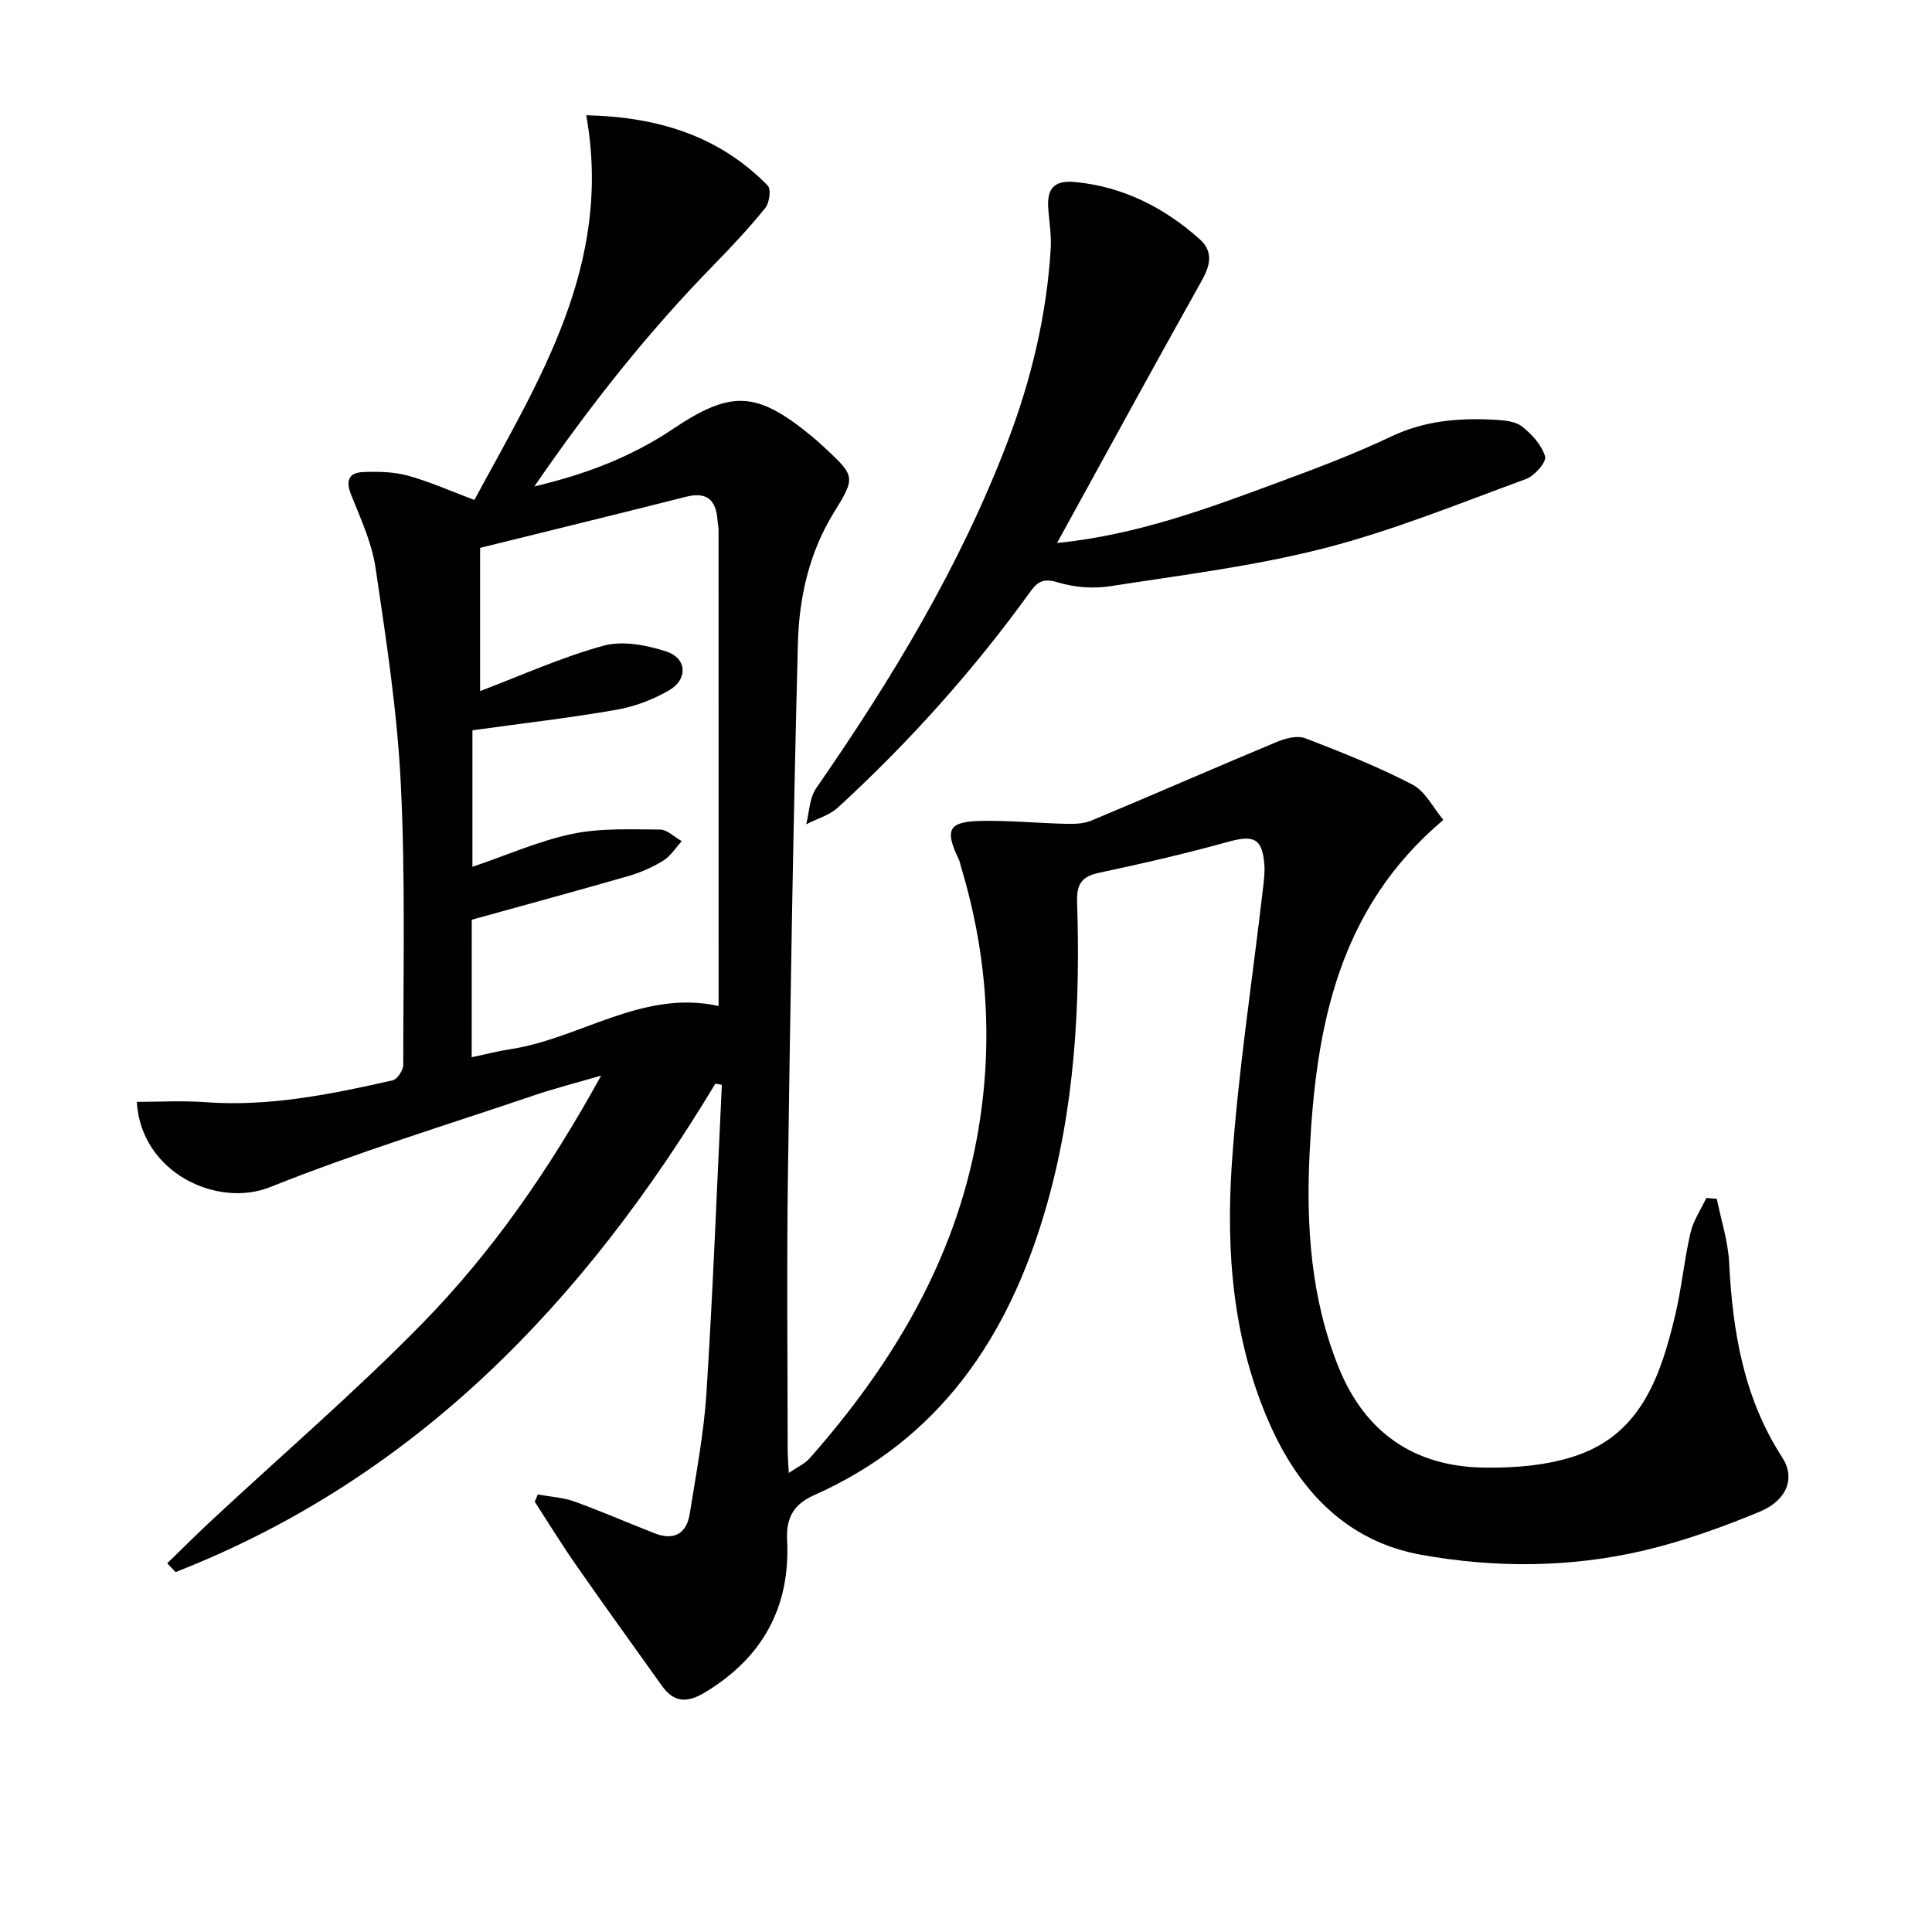
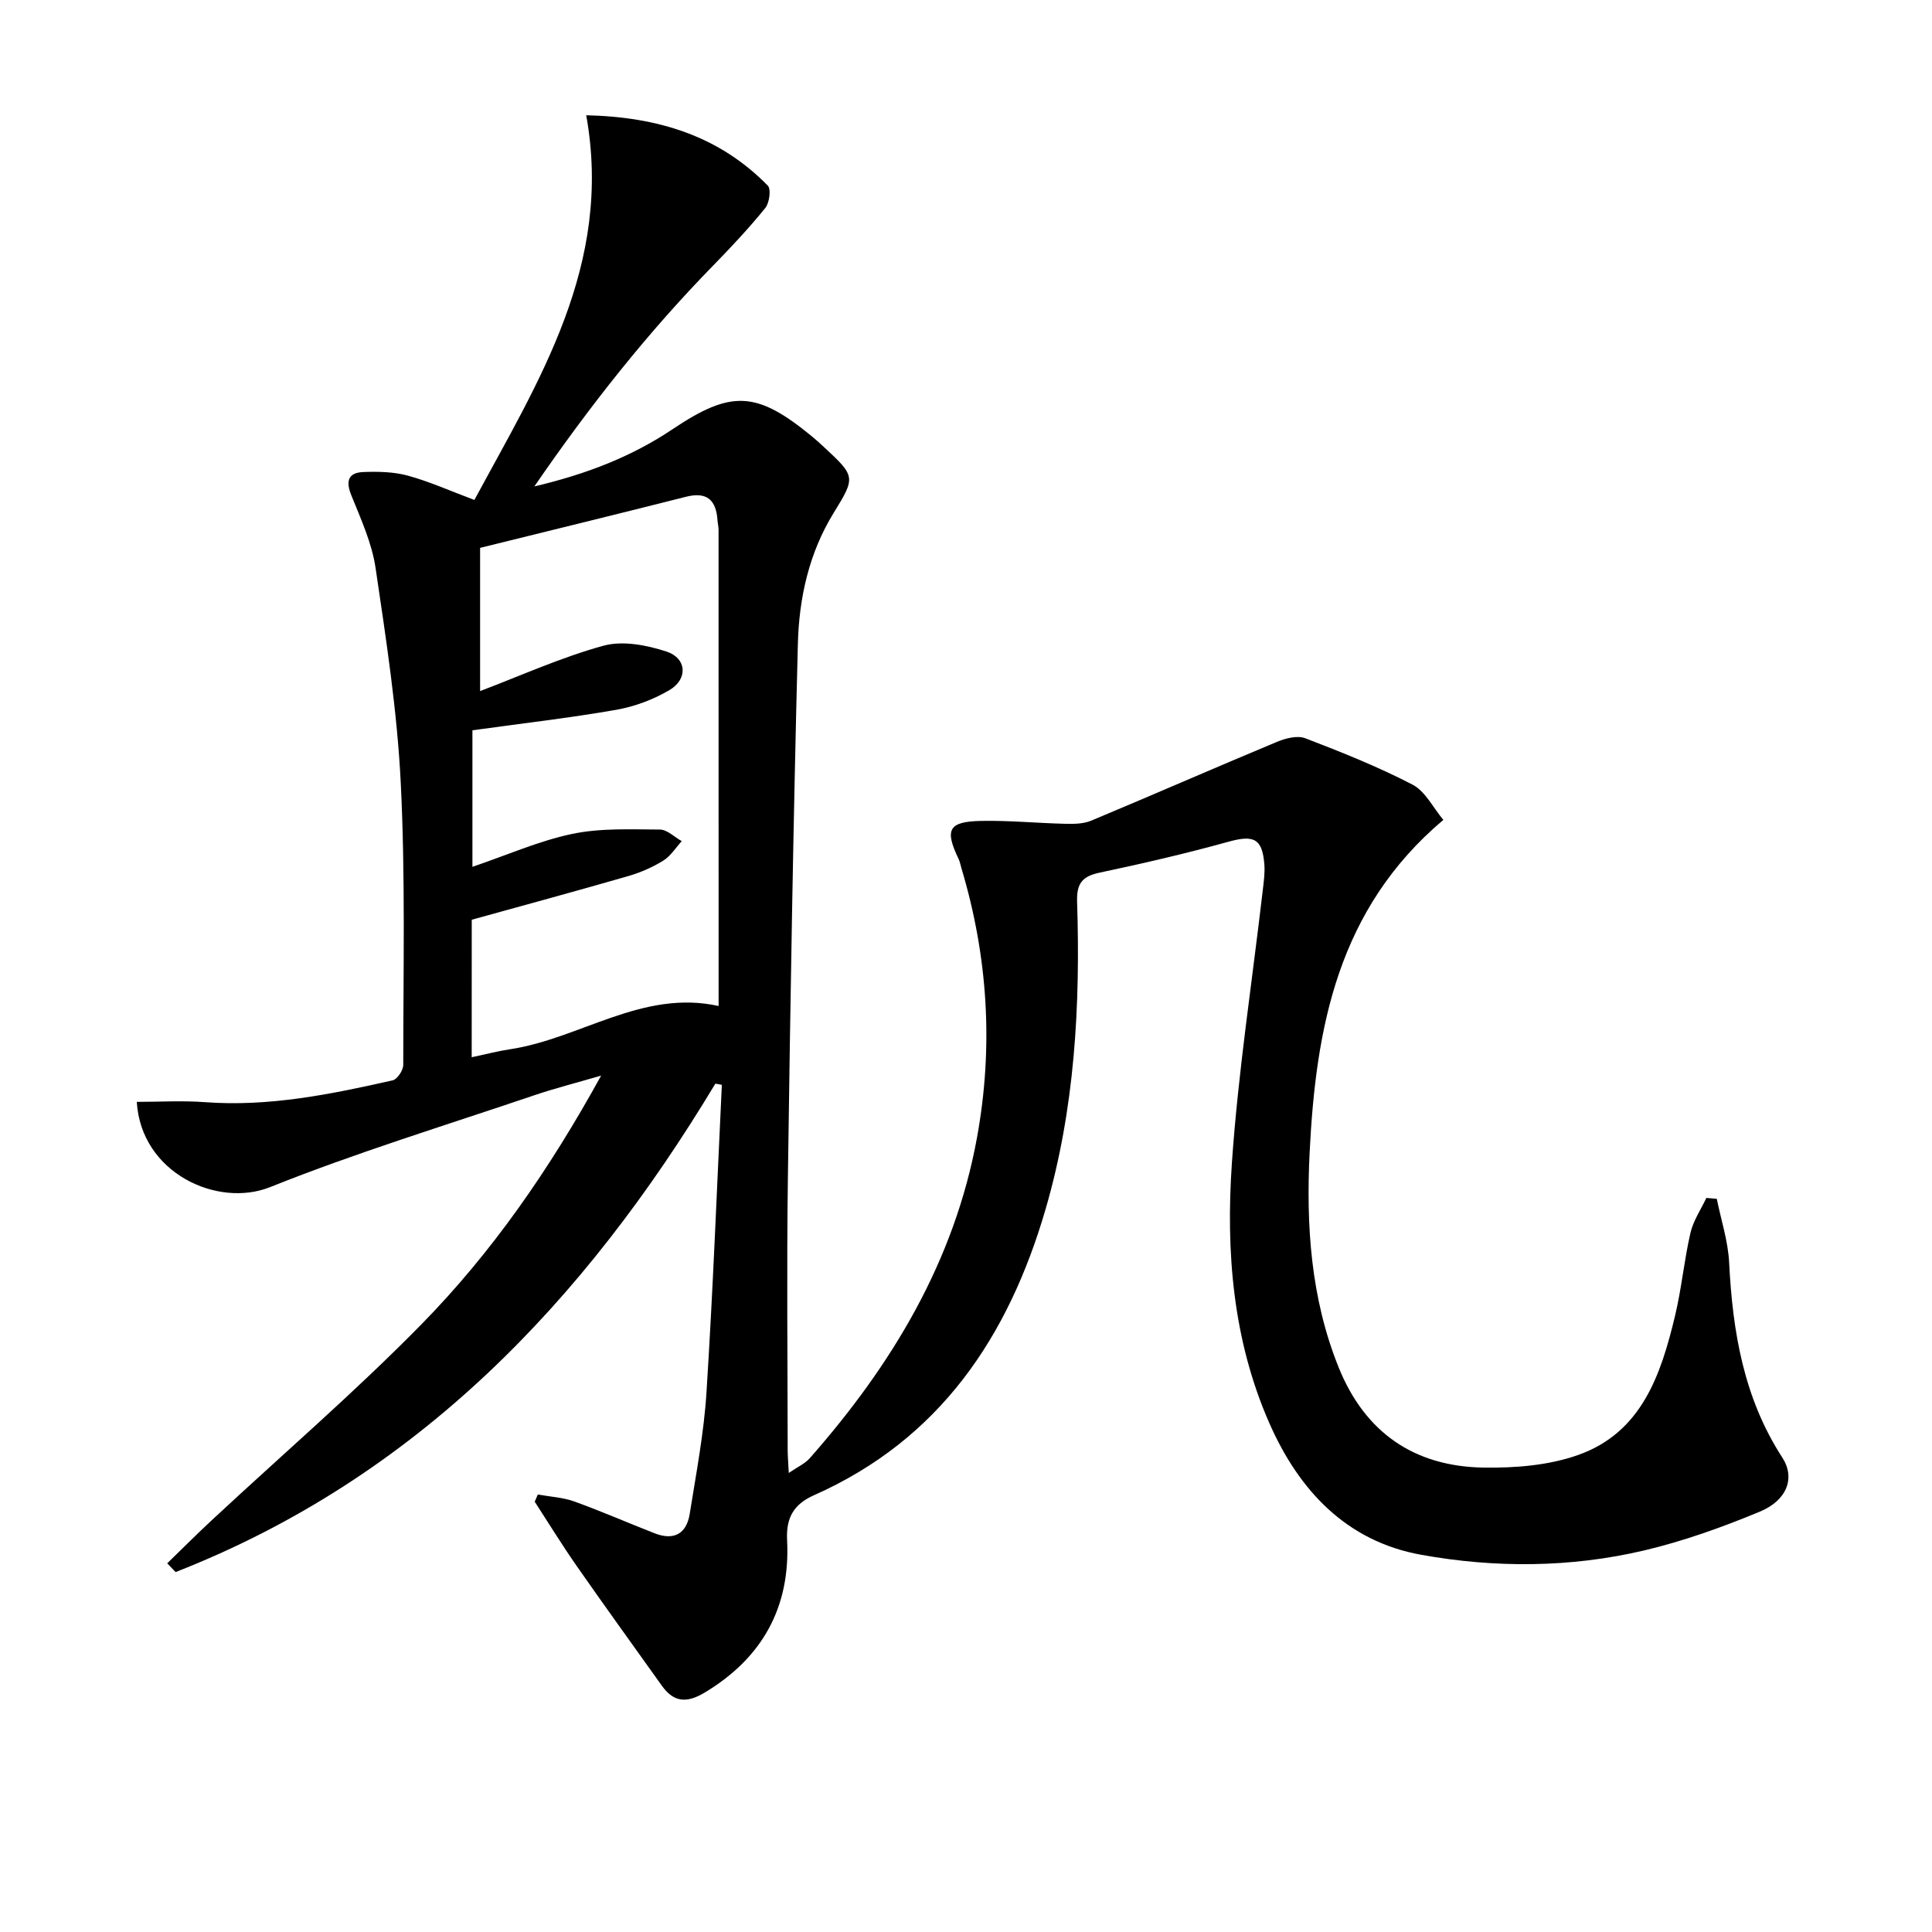
<svg xmlns="http://www.w3.org/2000/svg" enable-background="new 0 0 400 400" viewBox="0 0 400 400">
  <path d="m148.1 224.37c-27.13 45.09-61.88 81.59-111.74 101.11-.58-.6-1.16-1.21-1.74-1.81 3.07-2.98 6.09-6.01 9.22-8.92 14.49-13.49 29.54-26.43 43.39-40.54 14.6-14.88 26.48-32 37.23-51.52-5.37 1.57-9.72 2.67-13.95 4.11-18.25 6.19-36.72 11.83-54.59 18.98-10.87 4.35-26.71-2.89-27.6-17.65 4.72 0 9.44-.29 14.11.06 13.27.99 26.09-1.63 38.88-4.52.95-.22 2.18-2.09 2.18-3.19 0-19.48.45-38.99-.52-58.43-.74-14.87-3.03-29.69-5.21-44.45-.76-5.16-3.05-10.15-5.03-15.07-1.21-3-.59-4.68 2.5-4.8 3.07-.12 6.3-.05 9.23.75 4.45 1.22 8.71 3.14 13.76 5.03 13.27-24.63 28.73-48.65 23.15-79.65 14.94.35 27.53 4.29 37.6 14.58.71.73.33 3.57-.53 4.63-3.35 4.13-7 8.03-10.72 11.84-13.52 13.83-25.48 28.91-37.09 45.8 10.92-2.58 20.21-6.21 28.62-11.85 12.12-8.12 17.35-7.96 28.79 1.44.9.74 1.77 1.52 2.62 2.32 6.5 6.03 6.48 6.19 1.93 13.59-5.11 8.3-7.16 17.63-7.4 27.1-.95 36.95-1.56 73.9-2.07 110.86-.26 18.66-.05 37.33-.04 56 0 1.29.12 2.58.23 4.79 1.83-1.26 3.34-1.92 4.33-3.04 17-19.28 29.96-40.74 34.64-66.41 3.43-18.8 2.27-37.41-3.22-55.74-.19-.63-.3-1.31-.58-1.9-2.94-6.13-2.12-7.78 4.68-7.91 5.8-.11 11.61.46 17.42.6 1.78.04 3.74.02 5.34-.65 12.84-5.36 25.58-10.95 38.42-16.3 1.79-.75 4.24-1.39 5.88-.77 7.54 2.89 15.08 5.9 22.23 9.61 2.65 1.38 4.26 4.78 6.38 7.3-21.87 18.44-26.39 43.04-27.68 68.77-.76 15.18.22 30.25 6.01 44.6 5.45 13.5 15.67 20.51 30.02 20.73 6.51.1 13.43-.45 19.5-2.59 13.22-4.65 17.21-16.66 20.13-28.88 1.35-5.64 1.87-11.47 3.18-17.12.58-2.53 2.16-4.83 3.29-7.24l2.16.18c.89 4.4 2.34 8.77 2.56 13.21.72 14.3 3.01 28.02 11 40.35 2.73 4.2 1.02 8.85-4.64 11.21-7.78 3.23-15.81 6.11-23.99 8.04-15.23 3.58-30.85 3.65-46.14.89-15.44-2.79-25.3-13.29-31.45-27.31-7.55-17.2-8.99-35.5-7.73-53.82 1.3-18.84 4.2-37.57 6.38-56.35.21-1.81.48-3.66.34-5.46-.42-5.4-2.22-6.14-7.5-4.67-8.78 2.43-17.68 4.5-26.6 6.38-3.61.76-4.78 2.25-4.67 5.98.69 21.52-.46 42.88-6.53 63.72-7.7 26.42-21.87 47.62-47.92 59.19-4.03 1.79-5.84 4.46-5.59 9.28.71 13.81-5.04 24.36-17.03 31.57-3.7 2.23-6.4 2.1-8.9-1.4-5.89-8.26-11.84-16.48-17.64-24.8-3.03-4.34-5.8-8.86-8.68-13.3.21-.5.42-1 .64-1.49 2.52.46 5.16.59 7.54 1.44 5.61 2.02 11.08 4.42 16.64 6.59 3.98 1.56 6.61.12 7.27-4.03 1.33-8.36 2.94-16.72 3.47-25.14 1.35-21.2 2.16-42.44 3.18-63.67-.46-.12-.9-.18-1.35-.24zm-50.44-5.48c3.04-.64 5.43-1.28 7.86-1.64 14.63-2.19 27.45-12.45 43.26-8.97 0-33.32 0-65.96-.01-98.6 0-.66-.18-1.32-.22-1.98-.29-4.16-2.16-5.95-6.52-4.85-14.25 3.61-28.53 7.09-42.63 10.58v29.65c8.57-3.25 16.88-7.02 25.57-9.4 3.96-1.08 8.92-.12 13 1.21 4.23 1.38 4.5 5.7.64 7.98-3.34 1.97-7.22 3.42-11.03 4.09-9.75 1.7-19.61 2.83-29.77 4.24v28.27c7.18-2.44 13.76-5.37 20.66-6.82 5.87-1.23 12.09-.93 18.16-.9 1.51.01 3.01 1.56 4.52 2.4-1.27 1.38-2.31 3.11-3.85 4.05-2.24 1.38-4.74 2.47-7.28 3.2-10.63 3.07-21.31 5.96-32.35 9.02-.01 8.87-.01 18.31-.01 28.47z" />
-   <path d="m218.85 112.42c16.59-1.66 31.35-7.2 46.11-12.66 7.78-2.88 15.57-5.82 23.05-9.38 6.9-3.28 14.01-3.88 21.36-3.48 1.95.11 4.29.28 5.71 1.38 2.06 1.59 4.11 3.85 4.82 6.23.33 1.12-2.18 4.02-3.94 4.66-13.82 5.06-27.53 10.67-41.73 14.32-14.55 3.73-29.59 5.58-44.47 7.89-3.49.54-7.39.21-10.77-.81-2.88-.87-4.12-.23-5.69 1.95-11.72 16.25-25.05 31.1-39.79 44.65-1.77 1.63-4.38 2.35-6.6 3.49.65-2.5.67-5.45 2.05-7.44 15.68-22.61 29.85-46.03 39.68-71.86 4.87-12.79 8.03-26 8.89-39.69.17-2.63-.21-5.3-.46-7.94-.44-4.54.94-6.48 5.54-6.04 9.89.95 18.43 5.27 25.78 11.84 2.81 2.51 2.23 5.34.45 8.52-9.98 17.81-19.74 35.73-29.99 54.37z" />
</svg>